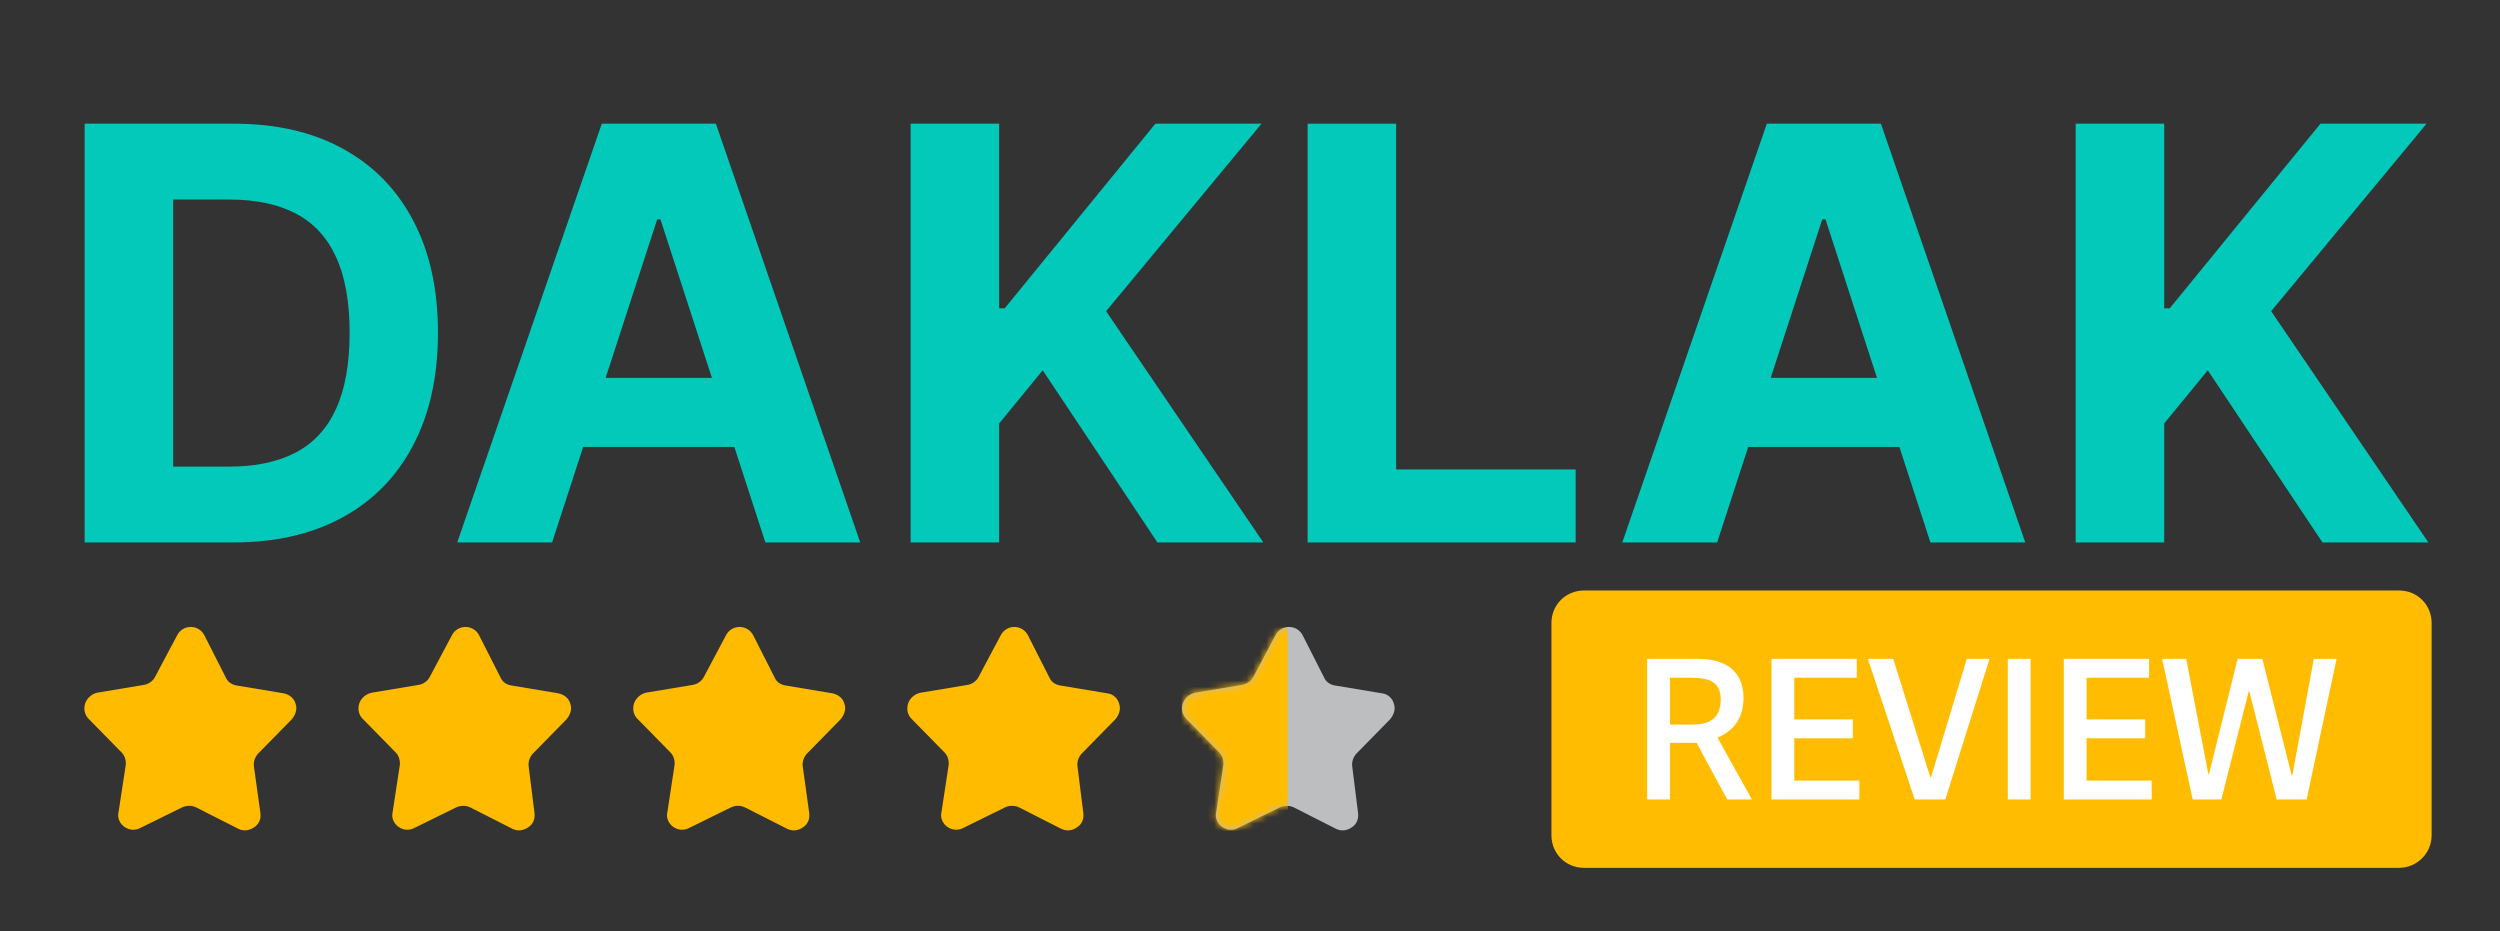
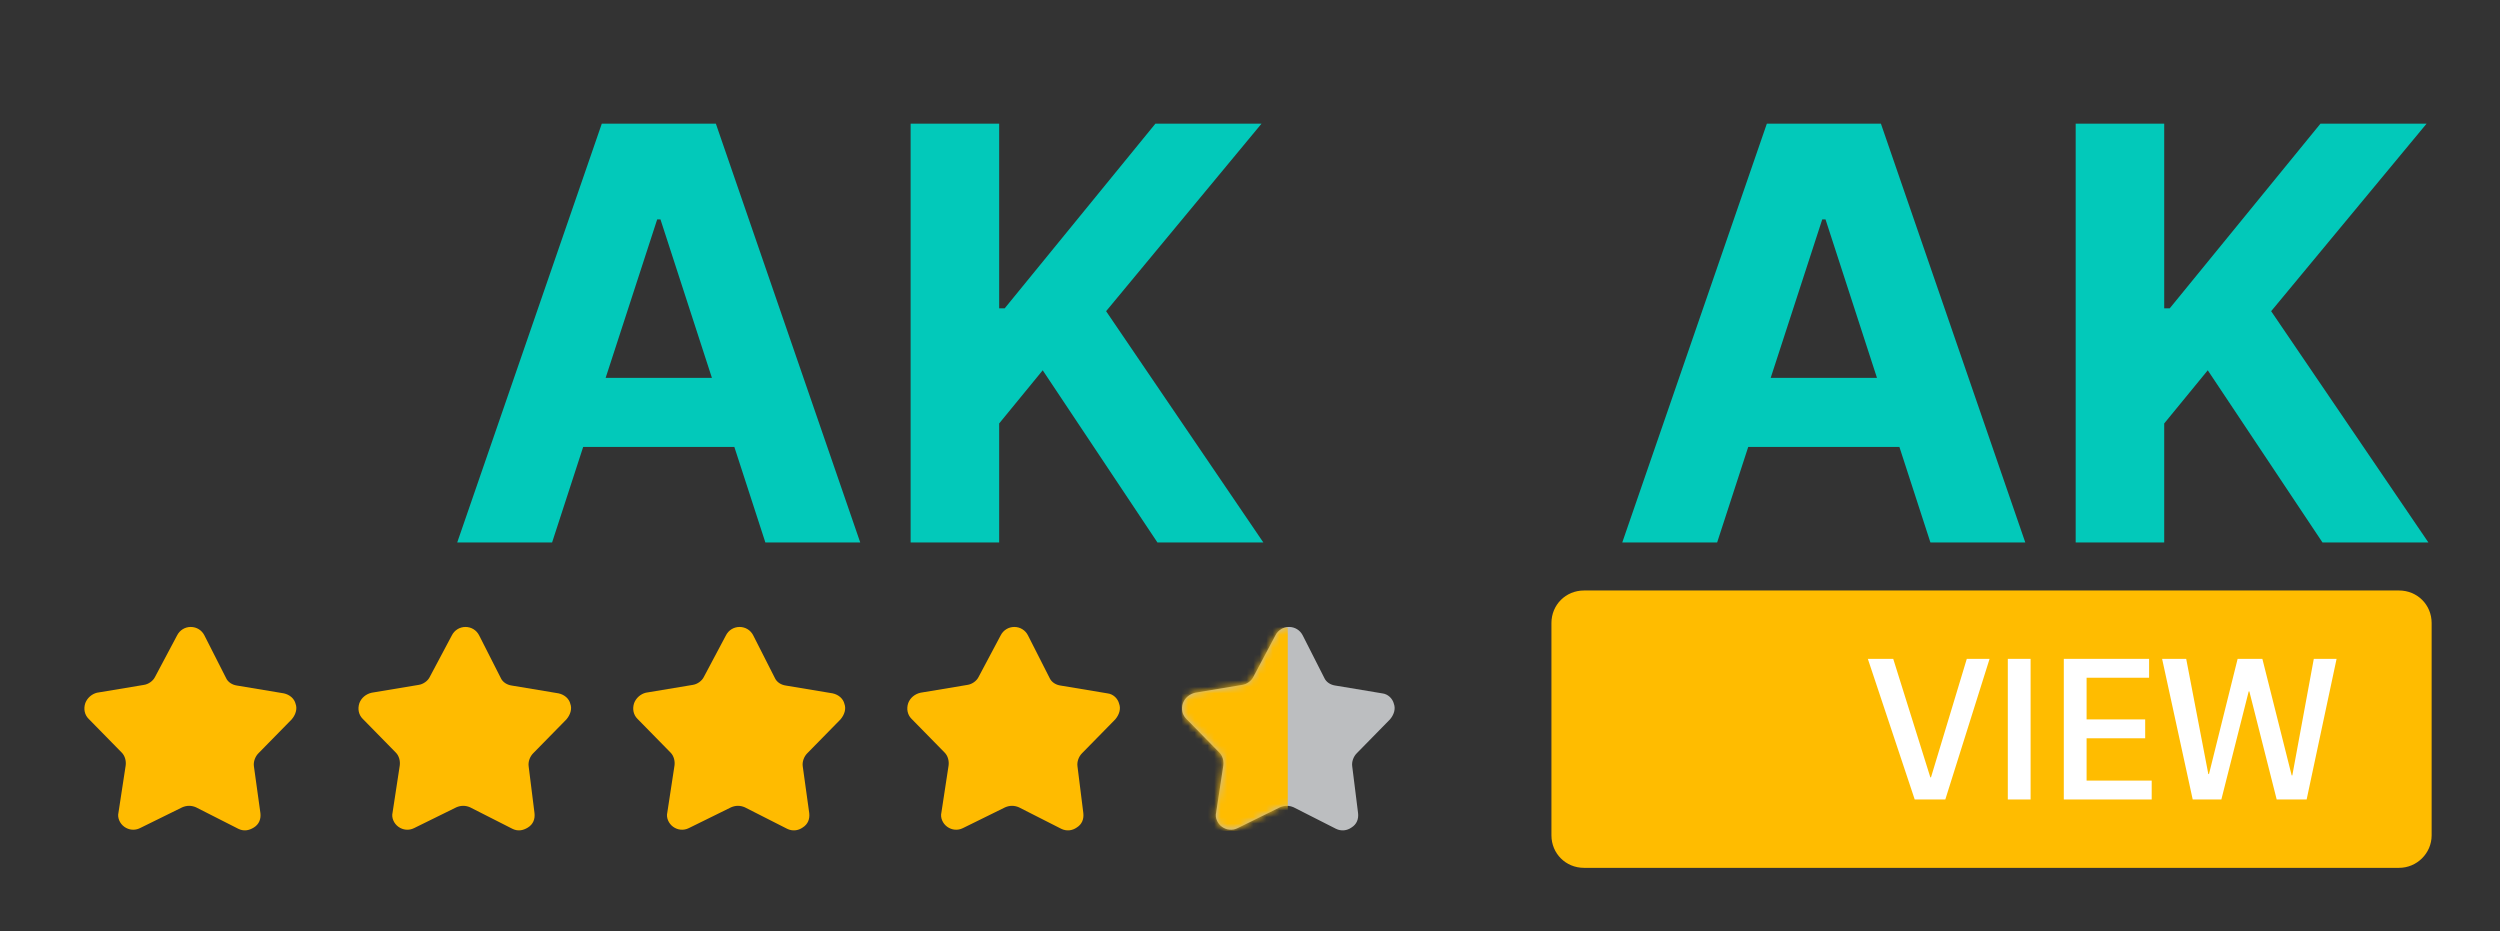
<svg xmlns="http://www.w3.org/2000/svg" width="384" height="143" viewBox="0 0 384 143" fill="none">
  <rect x="0" y="0" width="384" height="143" fill="#333333" stroke="none" />
  <path d="M368.5 133.3H243.3C240.5 133.3 238.3 131.1 238.3 128.3V95.7C238.3 92.9 240.5 90.7 243.3 90.7H368.5C371.3 90.7 373.5 92.9 373.5 95.7V128.3C373.5 131.1 371.2 133.3 368.5 133.3Z" fill="#FFBC00" />
-   <path d="M269.1 122.8H265.3L260.6 114.1H256.5V122.8H253V101.2H260.8C266.2 101.2 267.8 104.1 267.8 107.2C267.8 110.4 266.2 112.3 263.8 113.3L269.1 122.8ZM259.9 111.3C262.4 111.3 264.3 110.5 264.3 107.4C264.3 104.8 262.6 104.1 259.8 104.1H256.5V111.3H259.9Z" fill="white" />
-   <path d="M275.6 119.9H285.6V122.8H272.1V101.2H285.2V104.1H275.6V110.5H284.6V113.4H275.6V119.9Z" fill="white" />
  <path d="M294.1 122.8L286.9 101.2H290.8L296.5 119.4H296.6L302.1 101.2H305.6L298.8 122.8H294.1Z" fill="white" />
  <path d="M311.9 122.8H308.4V101.2H311.9V122.8Z" fill="white" />
  <path d="M320.5 119.9H330.5V122.8H317V101.2H330.1V104.1H320.5V110.5H329.5V113.4H320.5V119.9Z" fill="white" />
  <path d="M349.7 122.8L345.5 106.2H345.4L341.2 122.8H336.8L332.1 101.2H335.8L339.2 118.9H339.3L343.7 101.2H347.5L352 119.1H352.1L355.4 101.2H358.9L354.3 122.8H349.7Z" fill="white" />
  <path d="M40 124.9C40.1 125.8 39.8 126.6 39 127.1C38.2 127.6 37.4 127.7 36.6 127.3L30.1 124C29.4 123.7 28.7 123.7 28 124L21.5 127.2C20.7 127.6 19.8 127.5 19.1 127C18.4 126.5 18 125.6 18.2 124.8L19.3 117.6C19.4 116.9 19.2 116.1 18.7 115.6L13.6 110.4C13 109.8 12.8 108.9 13.1 108C13.4 107.2 14.1 106.6 14.9 106.4L22.1 105.2C22.8 105.1 23.5 104.6 23.8 104L27.2 97.6C27.6 96.8 28.4 96.3 29.3 96.3C30.2 96.3 31 96.8 31.4 97.6L34.7 104.1C35 104.8 35.7 105.2 36.4 105.3L43.6 106.5C44.5 106.7 45.2 107.3 45.4 108.1C45.7 108.9 45.4 109.8 44.8 110.5L39.7 115.7C39.2 116.2 38.9 117 39 117.7L40 124.9Z" fill="#FFBB00" />
  <path d="M82.1 124.9C82.2 125.8 81.9 126.6 81.1 127.1C80.3 127.6 79.5 127.7 78.7 127.3L72.2 124C71.5 123.7 70.8 123.7 70.1 124L63.6 127.2C62.8 127.6 61.9 127.5 61.2 127C60.5 126.5 60.1 125.6 60.3 124.8L61.4 117.6C61.5 116.9 61.3 116.1 60.8 115.6L55.7 110.4C55.1 109.8 54.9 108.9 55.2 108C55.5 107.2 56.2 106.6 57.1 106.4L64.3 105.2C65 105.1 65.7 104.6 66 104L69.4 97.6C69.8 96.8 70.6 96.3 71.5 96.3C72.4 96.3 73.2 96.8 73.6 97.6L76.9 104.1C77.2 104.8 77.9 105.2 78.6 105.3L85.8 106.5C86.7 106.7 87.4 107.3 87.6 108.1C87.9 108.9 87.6 109.8 87 110.5L81.9 115.7C81.4 116.2 81.1 117 81.2 117.7L82.1 124.9Z" fill="#FFBB00" />
  <path d="M124.3 124.9C124.4 125.8 124.1 126.6 123.3 127.1C122.6 127.6 121.7 127.7 120.9 127.3L114.4 124C113.7 123.7 113 123.7 112.3 124L105.8 127.2C105 127.6 104.1 127.5 103.4 127C102.7 126.5 102.3 125.6 102.5 124.8L103.6 117.6C103.7 116.9 103.5 116.1 103 115.6L97.9 110.4C97.3 109.8 97.1 108.9 97.4 108C97.7 107.2 98.4 106.6 99.2 106.4L106.4 105.2C107.1 105.1 107.8 104.6 108.1 104L111.5 97.6C111.9 96.8 112.7 96.3 113.6 96.3C114.5 96.3 115.3 96.8 115.7 97.6L119 104.1C119.3 104.8 120 105.2 120.7 105.3L127.9 106.5C128.8 106.7 129.5 107.3 129.7 108.1C130 108.9 129.7 109.8 129.1 110.5L124 115.7C123.5 116.2 123.2 117 123.3 117.7L124.3 124.9Z" fill="#FFBB00" />
  <path d="M166.4 124.9C166.5 125.8 166.2 126.6 165.4 127.1C164.7 127.6 163.8 127.7 163 127.3L156.5 124C155.8 123.7 155.1 123.7 154.4 124L147.9 127.2C147.1 127.6 146.2 127.5 145.5 127C144.8 126.5 144.4 125.6 144.6 124.8L145.7 117.6C145.8 116.9 145.6 116.1 145.1 115.6L140 110.4C139.4 109.8 139.2 108.9 139.5 108C139.8 107.2 140.5 106.6 141.4 106.4L148.6 105.2C149.3 105.1 150 104.6 150.3 104L153.7 97.6C154.1 96.8 154.9 96.3 155.8 96.3C156.7 96.3 157.5 96.8 157.9 97.6L161.2 104.1C161.5 104.8 162.2 105.2 162.9 105.3L170.1 106.5C171 106.6 171.7 107.3 171.9 108.1C172.2 108.9 171.9 109.8 171.3 110.5L166.2 115.7C165.7 116.2 165.4 117 165.5 117.7L166.4 124.9Z" fill="#FFBB00" />
  <path d="M208.6 124.9C208.7 125.8 208.4 126.6 207.6 127.1C206.9 127.6 206 127.7 205.2 127.3L198.7 124C198 123.7 197.3 123.7 196.6 124L190.1 127.2C189.3 127.6 188.4 127.5 187.7 127C187 126.5 186.6 125.6 186.8 124.8L187.9 117.6C188 116.9 187.8 116.1 187.3 115.6L182.2 110.4C181.6 109.8 181.4 108.9 181.7 108C182 107.2 182.7 106.6 183.6 106.4L190.8 105.2C191.5 105.1 192.2 104.6 192.5 104L195.9 97.6C196.3 96.8 197.1 96.3 198 96.3C198.9 96.3 199.7 96.8 200.1 97.6L203.4 104.1C203.7 104.8 204.4 105.2 205.1 105.3L212.3 106.5C213.2 106.6 213.9 107.3 214.1 108.1C214.4 108.9 214.1 109.8 213.5 110.5L208.4 115.7C207.9 116.2 207.6 117 207.7 117.7L208.6 124.9Z" fill="#BCBEC0" />
  <mask id="mask0_1_43" style="mask-type:luminance" maskUnits="userSpaceOnUse" x="181" y="96" width="34" height="32">
    <path d="M208.6 124.9C208.7 125.8 208.4 126.6 207.6 127.1C206.9 127.6 206 127.7 205.2 127.3L198.7 124C198 123.7 197.3 123.7 196.6 124L190.1 127.2C189.3 127.6 188.4 127.5 187.7 127C187 126.5 186.6 125.6 186.8 124.8L187.9 117.6C188 116.9 187.8 116.1 187.3 115.6L182.2 110.4C181.6 109.8 181.4 108.9 181.7 108C182 107.2 182.7 106.6 183.6 106.4L190.8 105.2C191.5 105.1 192.2 104.6 192.5 104L195.9 97.6C196.3 96.8 197.1 96.3 198 96.3C198.9 96.3 199.7 96.8 200.1 97.6L203.4 104.1C203.7 104.8 204.4 105.2 205.1 105.3L212.3 106.5C213.2 106.6 213.9 107.3 214.1 108.1C214.4 108.9 214.1 109.8 213.5 110.5L208.4 115.7C207.9 116.2 207.6 117 207.7 117.7L208.6 124.9Z" fill="white" />
  </mask>
  <g mask="url(#mask0_1_43)">
    <path d="M197.8 96.4H181.5V127.6H197.8V96.4Z" fill="#FFBC00" />
  </g>
  <path d="M318.825 83.32V19H332.423V47.36H333.271L356.418 19H372.717L348.849 47.799L373 83.32H356.732L339.113 56.876L332.423 65.041V83.32H318.825Z" fill="#02C9BA" />
  <path d="M263.754 83.32H249.182L271.386 19H288.91L311.083 83.32H296.511L280.399 33.698H279.897L263.754 83.32ZM262.843 58.038H297.264V68.653H262.843V58.038Z" fill="#02C9BA" />
-   <path d="M200.848 83.32V19H214.446V72.108H242.021V83.32H200.848Z" fill="#02C9BA" />
  <path d="M139.873 83.32V19H153.472V47.36H154.32L177.466 19H193.766L169.897 47.799L194.048 83.32H177.78L160.161 56.876L153.472 65.041V83.32H139.873Z" fill="#02C9BA" />
  <path d="M84.802 83.32H70.23L92.434 19H109.958L132.131 83.32H117.559L101.447 33.698H100.945L84.802 83.32ZM83.891 58.038H118.312V68.653H83.891V58.038Z" fill="#02C9BA" />
-   <path d="M35.801 83.32H13V19H35.989C42.459 19 48.028 20.288 52.697 22.863C57.366 25.417 60.957 29.092 63.47 33.886C66.003 38.681 67.27 44.418 67.27 51.097C67.27 57.797 66.003 63.555 63.47 68.37C60.957 73.186 57.345 76.881 52.635 79.457C47.944 82.032 42.333 83.32 35.801 83.32ZM26.599 71.668H35.236C39.255 71.668 42.637 70.956 45.38 69.532C48.143 68.088 50.216 65.858 51.598 62.843C53.001 59.807 53.702 55.892 53.702 51.097C53.702 46.344 53.001 42.46 51.598 39.445C50.216 36.43 48.154 34.211 45.411 32.787C42.668 31.363 39.287 30.652 35.267 30.652H26.599V71.668Z" fill="#02C9BA" />
</svg>